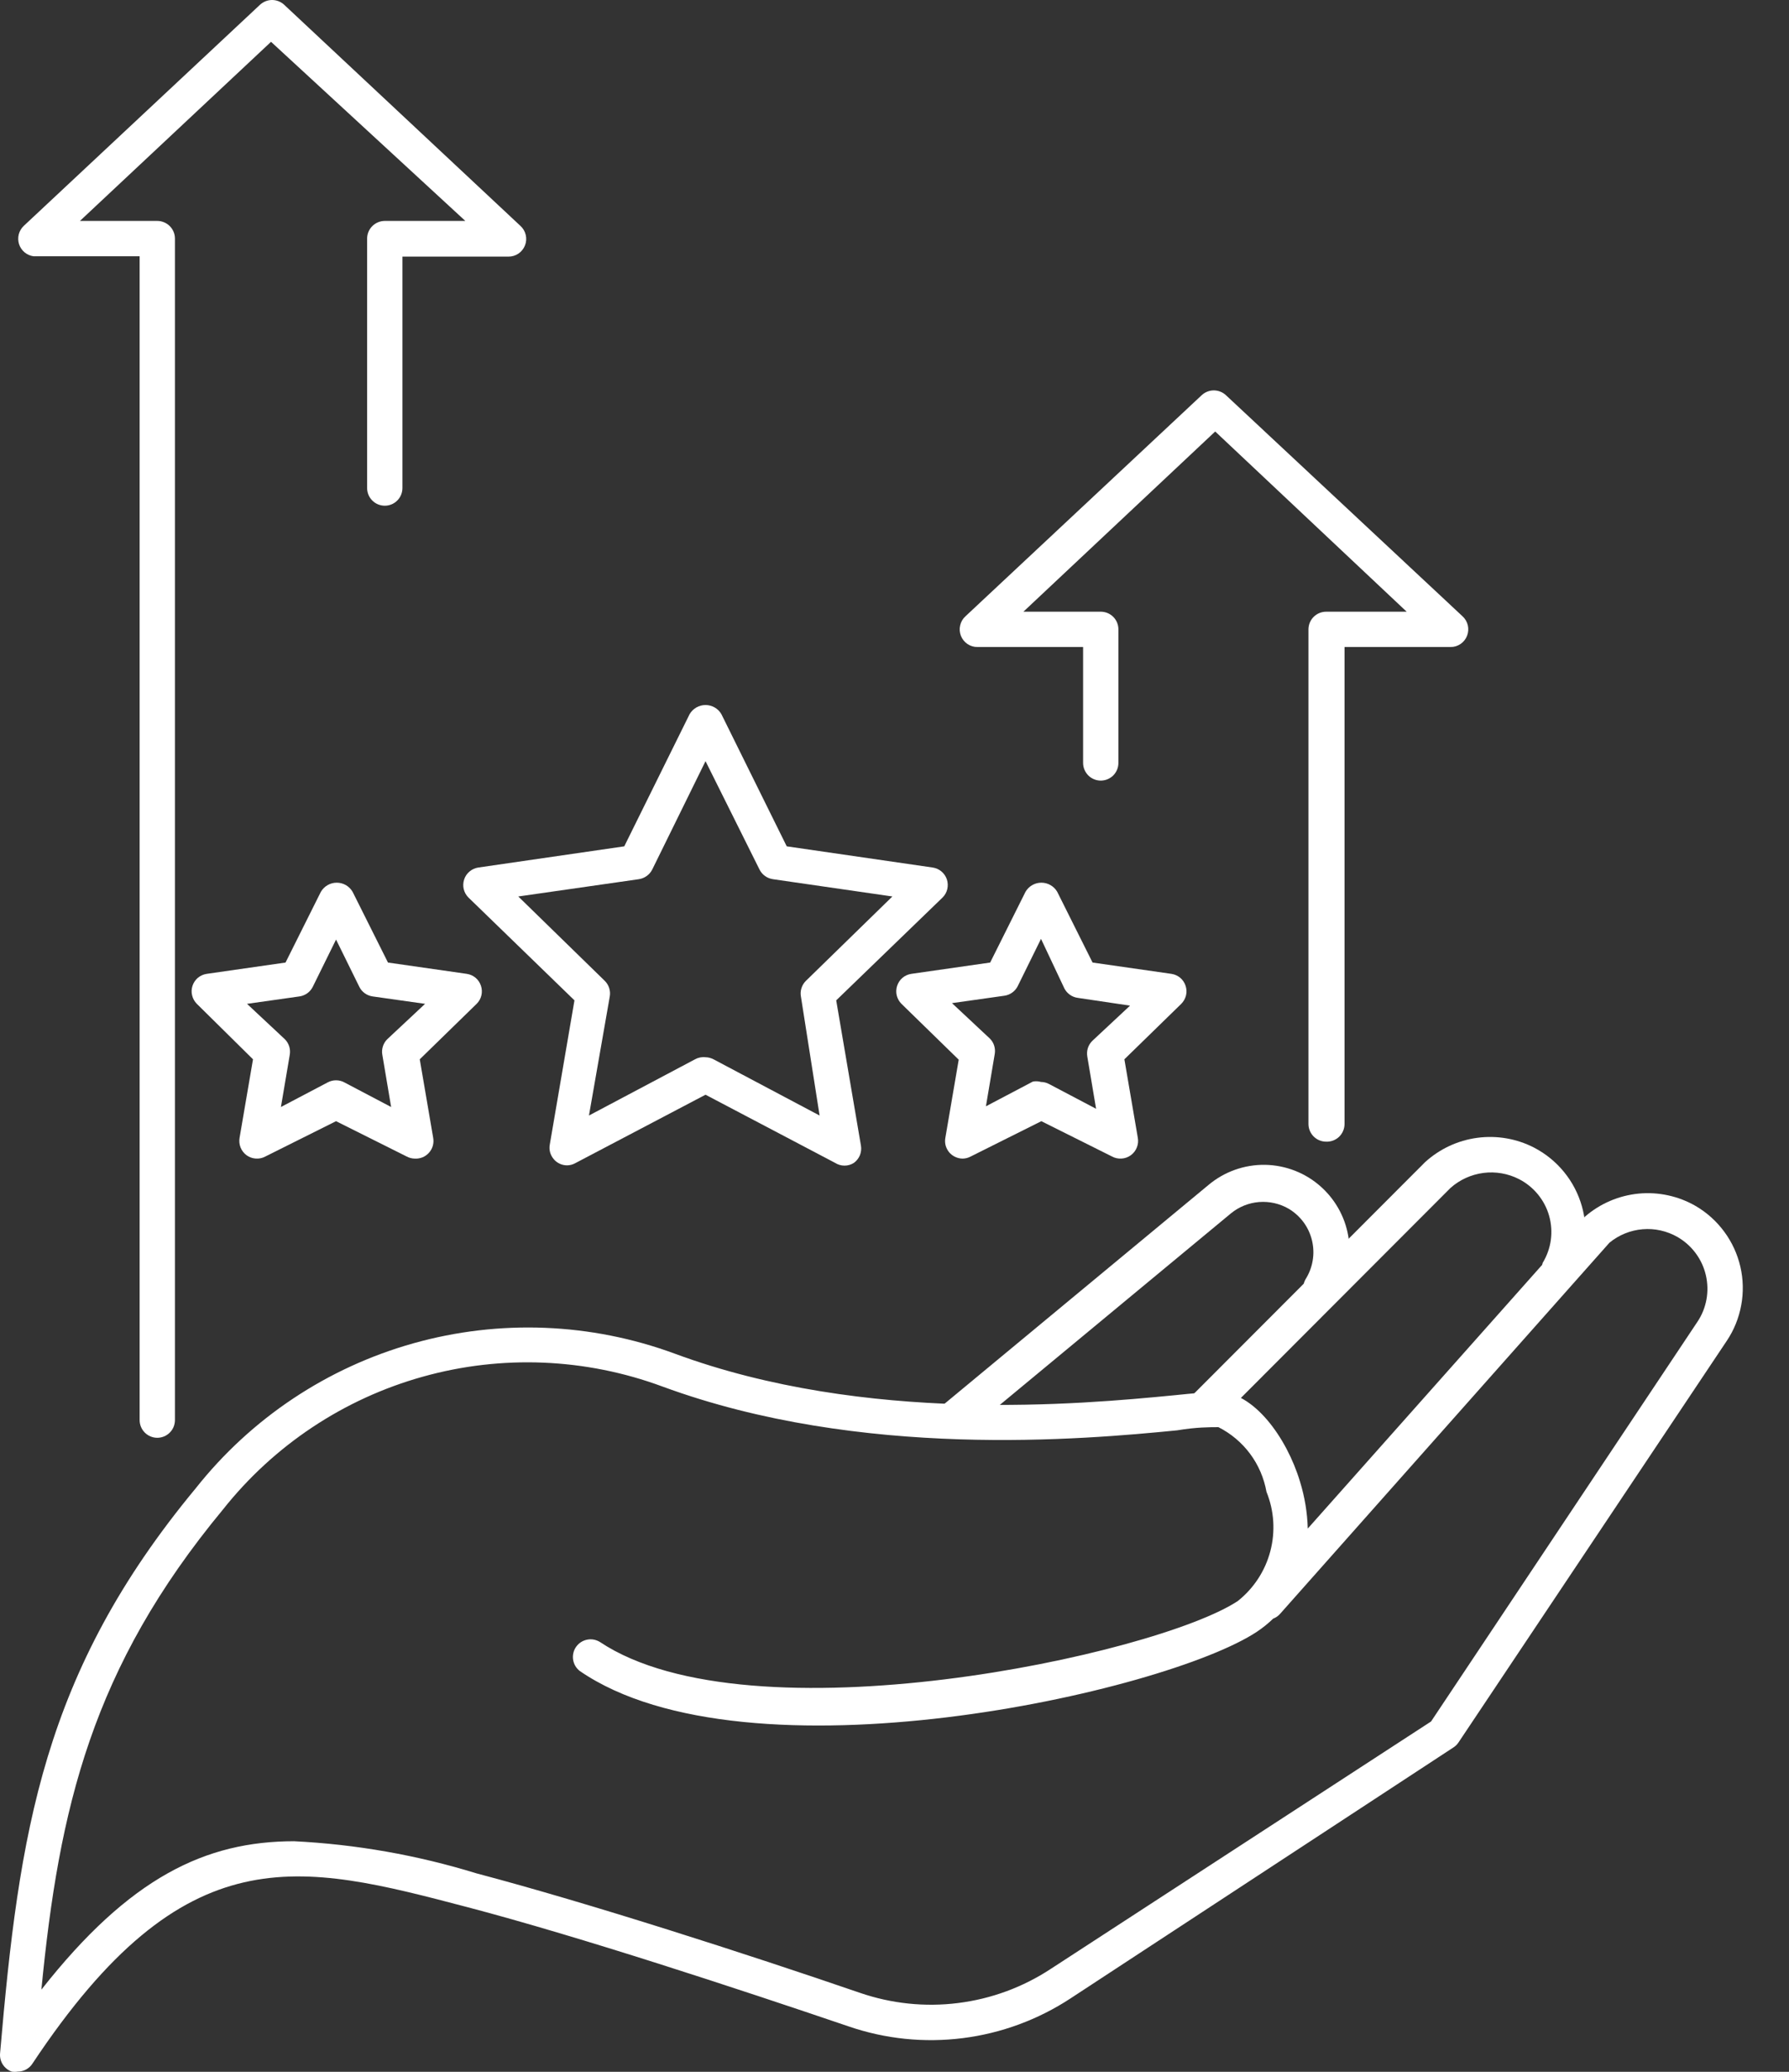
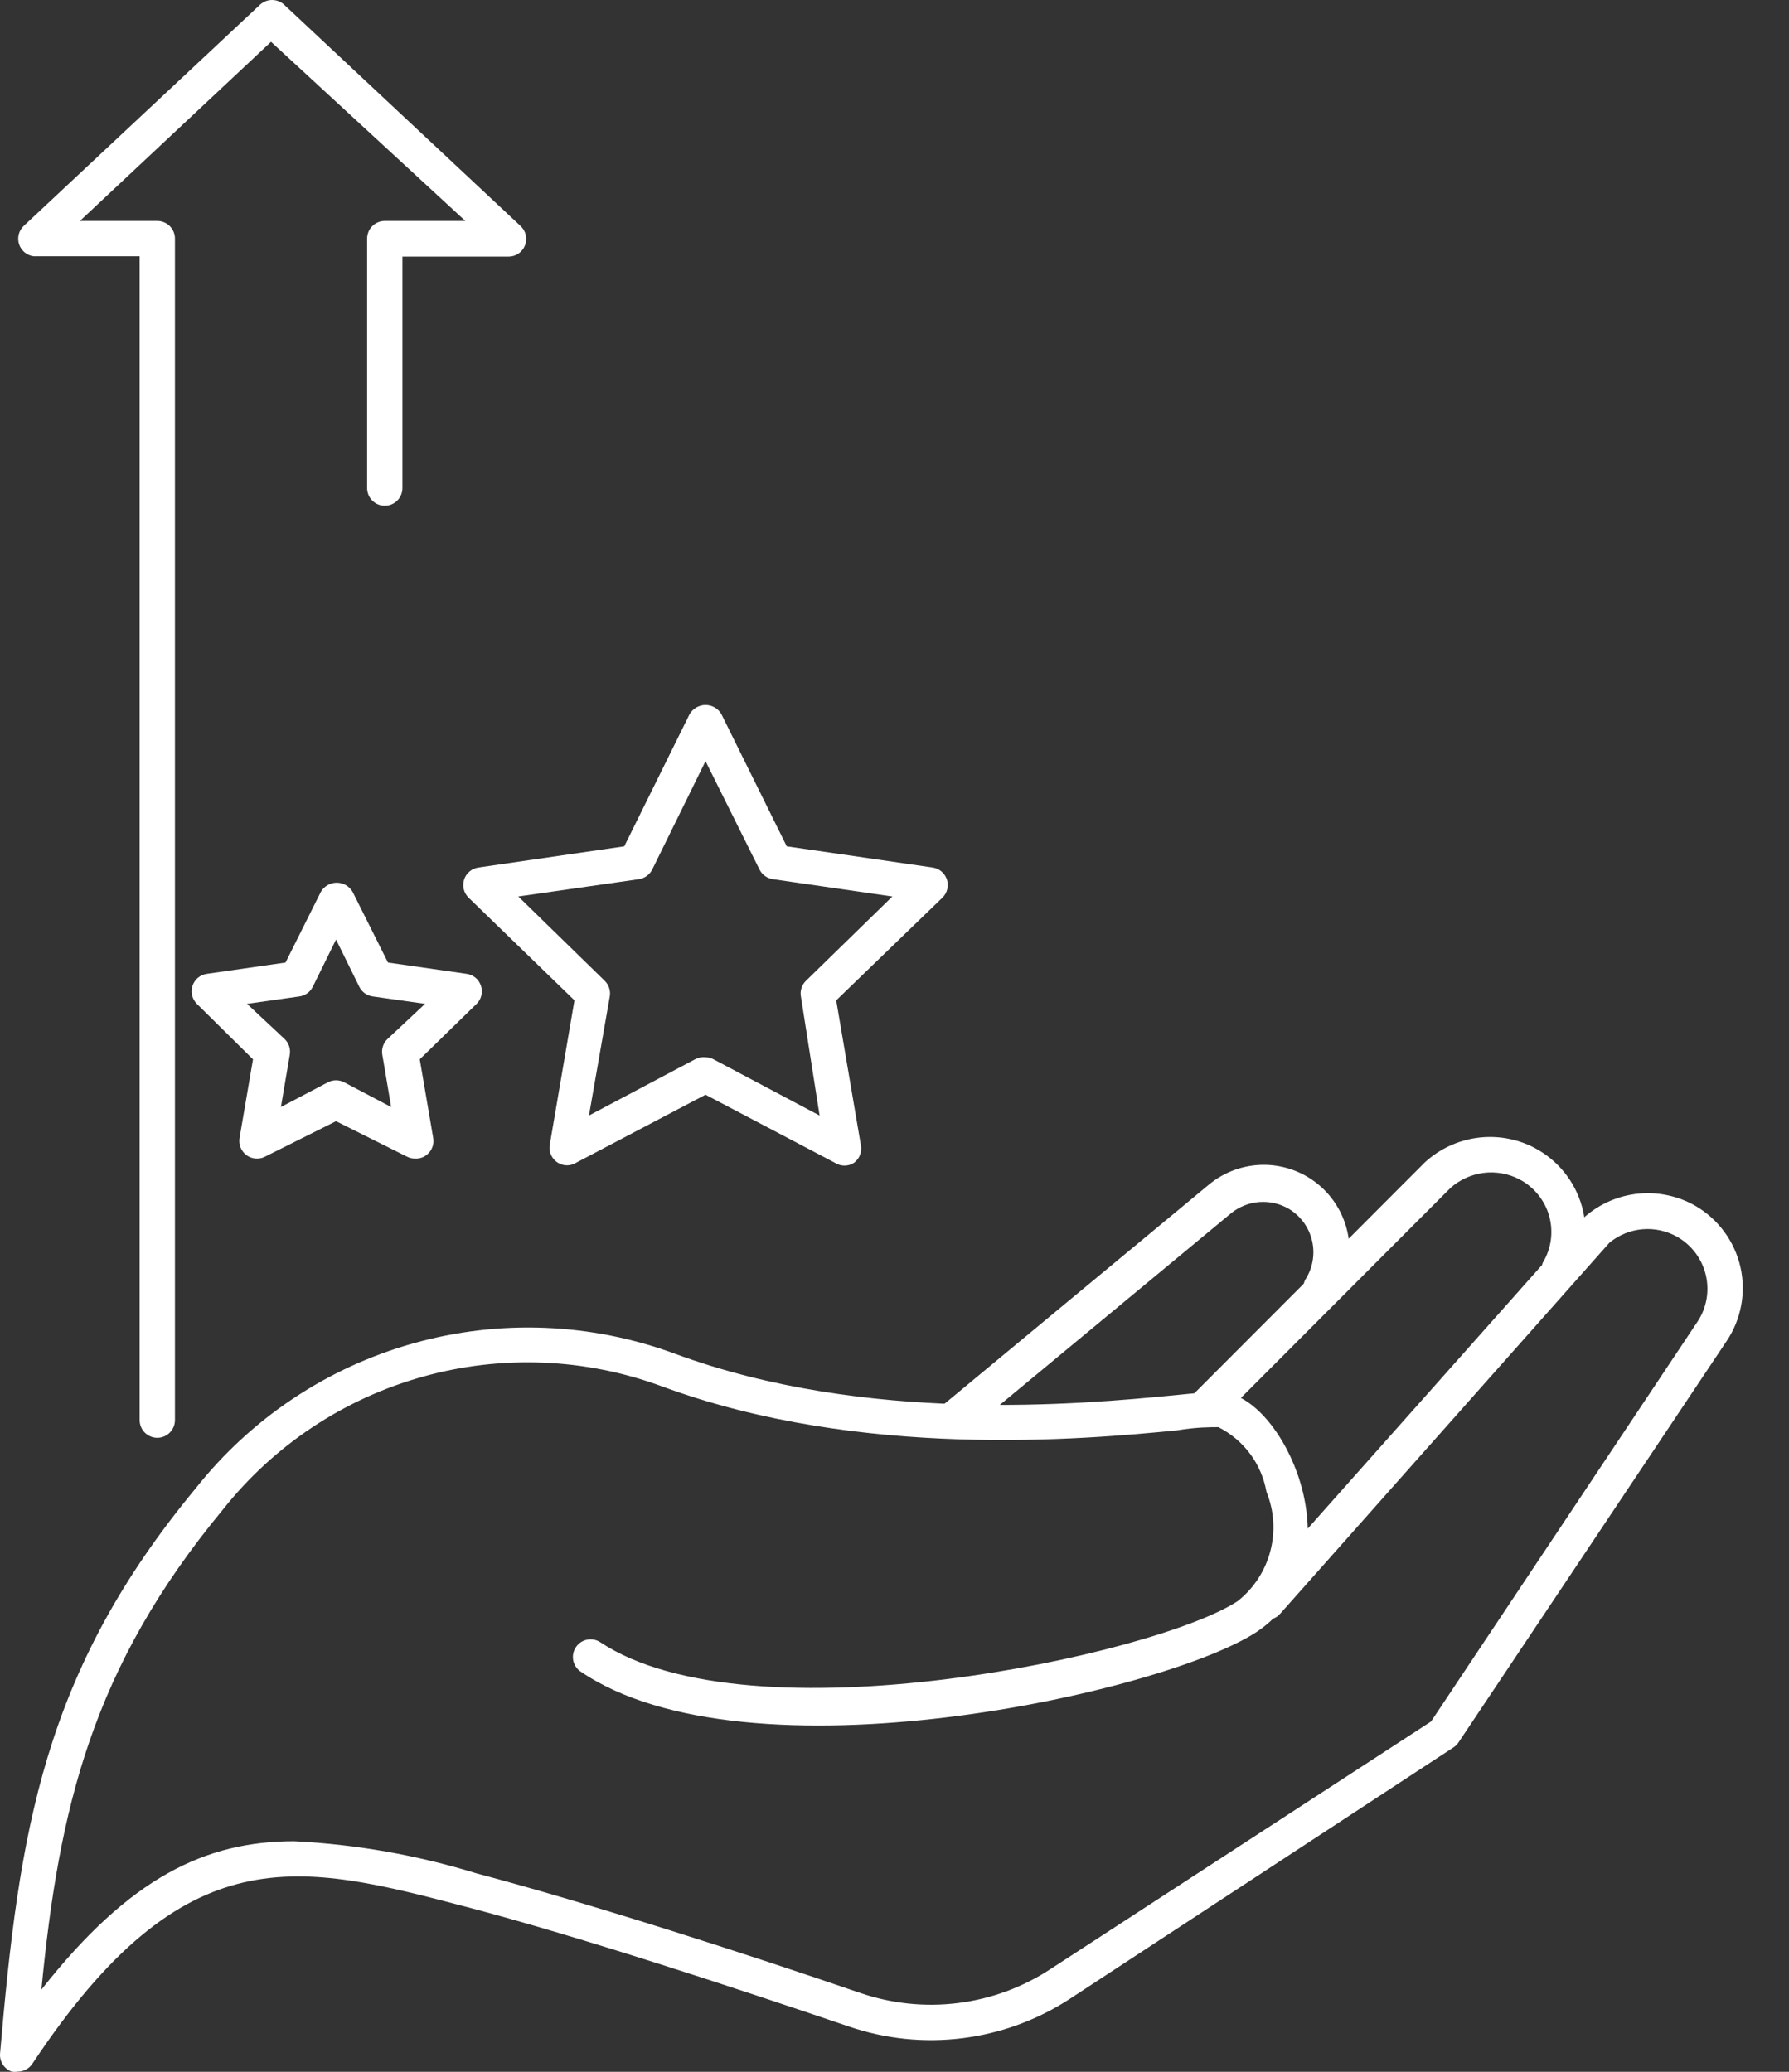
<svg xmlns="http://www.w3.org/2000/svg" width="38" height="44" viewBox="0 0 38 44" fill="none">
  <rect x="0" y="0" width="38" height="44" fill="#333333" stroke="none" />
-   <path d="M28.169 24.246C28.069 24.246 27.974 24.207 27.903 24.136C27.833 24.066 27.793 23.97 27.793 23.871V13.366C27.793 13.267 27.833 13.171 27.903 13.101C27.974 13.03 28.069 12.991 28.169 12.991H29.879L25.812 9.164L21.738 12.991H23.381C23.481 12.991 23.576 13.03 23.647 13.101C23.717 13.171 23.756 13.267 23.756 13.366V16.202C23.756 16.302 23.717 16.397 23.647 16.468C23.576 16.538 23.481 16.578 23.381 16.578C23.282 16.578 23.186 16.538 23.116 16.468C23.046 16.397 23.006 16.302 23.006 16.202V13.741H20.763C20.687 13.742 20.612 13.719 20.549 13.677C20.487 13.634 20.438 13.573 20.41 13.502C20.383 13.432 20.377 13.354 20.395 13.28C20.412 13.206 20.451 13.139 20.508 13.088L25.527 8.391C25.597 8.327 25.688 8.291 25.782 8.291C25.877 8.291 25.968 8.327 26.038 8.391L31.065 13.088C31.121 13.139 31.16 13.206 31.178 13.28C31.195 13.354 31.189 13.432 31.162 13.502C31.134 13.573 31.086 13.634 31.023 13.677C30.96 13.719 30.886 13.742 30.81 13.741H28.559V23.871C28.559 23.922 28.549 23.971 28.529 24.018C28.509 24.065 28.48 24.107 28.444 24.142C28.407 24.177 28.364 24.204 28.317 24.222C28.269 24.24 28.219 24.248 28.169 24.246Z" fill="white" />
  <path d="M3.341 30.535C3.241 30.535 3.146 30.495 3.076 30.425C3.005 30.354 2.966 30.259 2.966 30.159V5.443H0.715C0.644 5.434 0.578 5.405 0.523 5.36C0.468 5.314 0.427 5.254 0.405 5.187C0.383 5.119 0.381 5.046 0.398 4.978C0.416 4.909 0.453 4.846 0.505 4.797L5.524 0.1C5.594 0.036 5.685 0 5.779 0C5.874 0 5.965 0.036 6.035 0.1L11.054 4.797C11.111 4.848 11.15 4.915 11.167 4.989C11.185 5.063 11.179 5.141 11.151 5.212C11.124 5.282 11.075 5.343 11.012 5.386C10.95 5.428 10.875 5.451 10.799 5.45H8.548V10.365C8.548 10.464 8.509 10.56 8.438 10.63C8.368 10.701 8.273 10.74 8.173 10.74C8.074 10.74 7.978 10.701 7.908 10.63C7.837 10.56 7.798 10.464 7.798 10.365V5.067C7.798 4.968 7.837 4.873 7.908 4.802C7.978 4.732 8.074 4.692 8.173 4.692H9.884L5.757 0.888L1.698 4.692H3.341C3.44 4.692 3.536 4.732 3.606 4.802C3.677 4.873 3.716 4.968 3.716 5.067V30.159C3.716 30.259 3.677 30.354 3.606 30.425C3.536 30.495 3.44 30.535 3.341 30.535Z" fill="white" />
  <path d="M0.376 43.996C0.334 44.003 0.291 44.003 0.249 43.996C0.171 43.968 0.105 43.915 0.06 43.846C0.015 43.777 -0.005 43.695 0.001 43.613C0.406 38.901 0.909 35.524 4.158 31.607C5.336 30.119 6.954 29.041 8.782 28.528C10.609 28.015 12.552 28.092 14.332 28.748C18.392 30.249 22.969 29.822 24.92 29.634C25.362 29.589 25.67 29.559 25.872 29.559C26.623 29.559 27.328 30.519 27.613 31.465C27.713 31.788 27.769 32.124 27.778 32.463L33.668 25.837C33.988 25.56 34.386 25.39 34.807 25.349C35.228 25.309 35.651 25.401 36.017 25.612C36.255 25.751 36.462 25.937 36.625 26.159C36.789 26.381 36.905 26.634 36.967 26.902C37.029 27.171 37.035 27.449 36.985 27.72C36.935 27.991 36.831 28.249 36.677 28.478L30.982 37.002C30.955 37.044 30.919 37.08 30.877 37.108L22.736 42.443C22.048 42.894 21.266 43.182 20.449 43.285C19.632 43.388 18.803 43.303 18.024 43.035C15.661 42.232 12.337 41.137 9.943 40.507C6.341 39.561 3.94 38.931 0.691 43.823C0.658 43.876 0.611 43.919 0.556 43.95C0.501 43.98 0.439 43.996 0.376 43.996ZM6.244 39.103C7.56 39.168 8.864 39.398 10.123 39.786C12.509 40.416 15.886 41.505 18.264 42.322C18.935 42.553 19.649 42.628 20.353 42.539C21.057 42.451 21.731 42.202 22.323 41.812L30.397 36.56L36.054 28.073C36.151 27.929 36.216 27.767 36.247 27.596C36.278 27.426 36.273 27.251 36.234 27.082C36.195 26.913 36.121 26.754 36.018 26.615C35.915 26.476 35.784 26.359 35.634 26.272C35.409 26.143 35.15 26.084 34.892 26.106C34.633 26.127 34.387 26.227 34.186 26.392L27.193 34.271C27.153 34.318 27.101 34.354 27.043 34.376C26.937 34.479 26.821 34.572 26.698 34.654C24.755 35.944 15.871 37.933 12.314 35.487C12.238 35.428 12.188 35.342 12.173 35.247C12.159 35.152 12.181 35.055 12.236 34.976C12.291 34.897 12.374 34.842 12.468 34.823C12.562 34.803 12.66 34.821 12.742 34.871C15.938 37.002 24.559 35.149 26.293 34.001C26.631 33.732 26.874 33.361 26.983 32.943C27.093 32.525 27.064 32.083 26.901 31.682C26.849 31.39 26.73 31.113 26.553 30.875C26.376 30.637 26.145 30.443 25.88 30.309C25.707 30.309 25.407 30.309 25.002 30.377C23.014 30.572 18.294 31 14.07 29.446C12.437 28.842 10.656 28.768 8.979 29.238C7.303 29.706 5.817 30.694 4.736 32.058C1.952 35.419 1.254 38.398 0.879 42.255C2.755 39.869 4.368 39.103 6.251 39.103H6.244Z" fill="white" />
  <path d="M25.61 30.249C25.537 30.248 25.465 30.226 25.404 30.184C25.344 30.143 25.297 30.085 25.268 30.017C25.241 29.949 25.233 29.874 25.247 29.802C25.261 29.73 25.296 29.664 25.348 29.611L30.27 24.681C30.579 24.4 30.966 24.219 31.381 24.164C31.795 24.109 32.217 24.182 32.588 24.374C32.833 24.502 33.049 24.678 33.223 24.892C33.398 25.106 33.526 25.354 33.601 25.619C33.676 25.884 33.696 26.161 33.658 26.434C33.621 26.706 33.527 26.968 33.383 27.203C33.323 27.259 33.246 27.294 33.164 27.302C33.082 27.31 32.999 27.291 32.929 27.247C32.859 27.204 32.805 27.138 32.776 27.061C32.747 26.984 32.744 26.899 32.768 26.82C32.858 26.672 32.917 26.507 32.941 26.335C32.964 26.163 32.952 25.988 32.905 25.821C32.858 25.654 32.776 25.499 32.666 25.365C32.556 25.231 32.42 25.121 32.266 25.042C32.032 24.922 31.768 24.877 31.509 24.91C31.249 24.944 31.005 25.055 30.81 25.229L25.903 30.144C25.864 30.181 25.818 30.21 25.768 30.228C25.717 30.247 25.664 30.254 25.61 30.249Z" fill="white" />
  <path d="M20.247 30.512C20.171 30.51 20.098 30.485 20.037 30.44C19.976 30.395 19.929 30.333 19.904 30.262C19.879 30.19 19.876 30.113 19.896 30.04C19.915 29.967 19.957 29.901 20.014 29.852L25.664 25.17C26.001 24.885 26.429 24.732 26.87 24.738C27.31 24.745 27.734 24.911 28.061 25.206C28.389 25.501 28.599 25.904 28.652 26.342C28.705 26.779 28.598 27.221 28.351 27.586C28.292 27.659 28.208 27.707 28.116 27.721C28.023 27.735 27.929 27.715 27.851 27.663C27.773 27.611 27.717 27.533 27.695 27.442C27.672 27.351 27.683 27.256 27.728 27.173C27.805 27.052 27.858 26.917 27.882 26.775C27.907 26.633 27.902 26.488 27.869 26.348C27.836 26.208 27.776 26.076 27.691 25.96C27.606 25.844 27.498 25.746 27.375 25.672C27.184 25.561 26.965 25.511 26.744 25.528C26.524 25.546 26.315 25.63 26.145 25.77L20.494 30.452C20.422 30.5 20.334 30.522 20.247 30.512Z" fill="white" />
  <path d="M8.811 24.606C8.751 24.605 8.691 24.59 8.638 24.561L7.138 23.811L5.637 24.561C5.575 24.595 5.504 24.61 5.434 24.605C5.363 24.601 5.295 24.576 5.238 24.535C5.181 24.493 5.136 24.436 5.11 24.37C5.084 24.305 5.077 24.233 5.089 24.163L5.374 22.497L4.181 21.319C4.132 21.27 4.097 21.208 4.081 21.14C4.064 21.073 4.067 21.002 4.089 20.936C4.111 20.869 4.151 20.81 4.204 20.765C4.258 20.721 4.323 20.692 4.392 20.682L6.065 20.442L6.815 18.941C6.849 18.882 6.899 18.832 6.958 18.798C7.017 18.764 7.084 18.746 7.153 18.746C7.221 18.746 7.288 18.764 7.348 18.798C7.407 18.832 7.456 18.882 7.49 18.941L8.241 20.442L9.914 20.682C9.983 20.692 10.048 20.721 10.101 20.765C10.155 20.81 10.194 20.869 10.216 20.936C10.238 21.002 10.241 21.073 10.225 21.14C10.209 21.208 10.174 21.27 10.124 21.319L8.916 22.497L9.201 24.163C9.211 24.219 9.209 24.277 9.194 24.331C9.179 24.386 9.151 24.437 9.114 24.479C9.076 24.522 9.029 24.556 8.977 24.578C8.924 24.599 8.868 24.609 8.811 24.606ZM5.247 21.319L6.05 22.07C6.093 22.112 6.124 22.165 6.143 22.222C6.161 22.279 6.165 22.34 6.155 22.4L5.967 23.51L6.965 22.985C7.018 22.957 7.078 22.943 7.138 22.943C7.198 22.943 7.257 22.957 7.31 22.985L8.308 23.51L8.121 22.4C8.11 22.34 8.115 22.279 8.133 22.222C8.151 22.165 8.183 22.112 8.226 22.07L9.029 21.319L7.918 21.162C7.858 21.154 7.8 21.131 7.75 21.096C7.701 21.061 7.66 21.014 7.633 20.959L7.138 19.954L6.643 20.959C6.615 21.014 6.575 21.061 6.525 21.096C6.475 21.131 6.418 21.154 6.357 21.162L5.247 21.319Z" fill="white" />
-   <path d="M20.446 24.606C20.392 24.605 20.339 24.593 20.29 24.57C20.241 24.547 20.197 24.514 20.162 24.473C20.128 24.431 20.102 24.383 20.087 24.331C20.073 24.279 20.07 24.224 20.079 24.171L20.364 22.505L19.148 21.319C19.099 21.27 19.064 21.208 19.047 21.14C19.031 21.073 19.034 21.002 19.056 20.936C19.078 20.869 19.118 20.81 19.171 20.765C19.224 20.721 19.289 20.692 19.358 20.682L21.032 20.442L21.782 18.941C21.816 18.882 21.865 18.832 21.925 18.798C21.984 18.764 22.051 18.746 22.119 18.746C22.188 18.746 22.255 18.764 22.314 18.798C22.374 18.832 22.423 18.882 22.457 18.941L23.207 20.442L24.881 20.682C24.95 20.692 25.015 20.721 25.068 20.765C25.122 20.81 25.161 20.869 25.183 20.936C25.205 21.002 25.208 21.073 25.192 21.14C25.175 21.208 25.14 21.27 25.091 21.319L23.883 22.497L24.168 24.163C24.181 24.233 24.174 24.305 24.147 24.37C24.121 24.436 24.077 24.493 24.019 24.535C23.962 24.576 23.894 24.601 23.824 24.605C23.753 24.61 23.682 24.595 23.62 24.561L22.119 23.811L20.619 24.561C20.566 24.59 20.507 24.605 20.446 24.606ZM22.112 22.978C22.172 22.979 22.232 22.994 22.285 23.023L23.282 23.548L23.095 22.437C23.085 22.378 23.089 22.317 23.107 22.259C23.125 22.202 23.157 22.15 23.2 22.107L24.003 21.357L22.892 21.192C22.832 21.184 22.774 21.161 22.725 21.126C22.675 21.09 22.635 21.044 22.607 20.989L22.112 19.939L21.617 20.944C21.589 20.999 21.549 21.046 21.499 21.081C21.45 21.116 21.392 21.139 21.332 21.147L20.221 21.304L21.024 22.055C21.067 22.097 21.099 22.149 21.117 22.207C21.135 22.264 21.139 22.326 21.129 22.385L20.942 23.495L21.939 22.97C21.997 22.959 22.056 22.962 22.112 22.978Z" fill="white" />
  <path d="M12.044 24.749C11.99 24.749 11.937 24.737 11.888 24.714C11.839 24.691 11.795 24.658 11.761 24.616C11.726 24.575 11.7 24.526 11.685 24.474C11.671 24.422 11.668 24.368 11.677 24.314L12.202 21.245L9.951 19.062C9.901 19.013 9.867 18.951 9.85 18.883C9.834 18.815 9.837 18.744 9.859 18.678C9.88 18.611 9.92 18.553 9.974 18.508C10.027 18.463 10.092 18.434 10.161 18.424L13.26 17.974L14.648 15.167C14.682 15.108 14.732 15.059 14.791 15.025C14.85 14.991 14.917 14.973 14.986 14.973C15.054 14.973 15.121 14.991 15.181 15.025C15.24 15.059 15.289 15.108 15.323 15.167L16.711 17.974L19.81 18.424C19.879 18.434 19.944 18.463 19.998 18.508C20.051 18.553 20.091 18.611 20.113 18.678C20.134 18.744 20.137 18.815 20.121 18.883C20.105 18.951 20.07 19.013 20.02 19.062L17.762 21.245L18.287 24.329C18.299 24.398 18.291 24.47 18.265 24.535C18.238 24.599 18.194 24.656 18.137 24.697C18.078 24.735 18.009 24.755 17.938 24.755C17.868 24.755 17.799 24.735 17.739 24.697L14.986 23.249L12.217 24.704C12.164 24.733 12.105 24.749 12.044 24.749ZM14.986 22.453C15.046 22.454 15.105 22.47 15.158 22.498L17.409 23.691L17.012 21.163C17.001 21.103 17.005 21.042 17.024 20.985C17.042 20.927 17.074 20.875 17.117 20.832L18.955 19.039L16.419 18.672C16.358 18.663 16.301 18.641 16.251 18.605C16.201 18.57 16.161 18.523 16.134 18.469L14.986 16.165L13.853 18.469C13.825 18.523 13.785 18.57 13.735 18.605C13.685 18.641 13.628 18.663 13.568 18.672L11.009 19.039L12.847 20.832C12.89 20.875 12.922 20.927 12.94 20.985C12.958 21.042 12.963 21.103 12.952 21.163L12.51 23.691L14.761 22.498C14.829 22.46 14.908 22.444 14.986 22.453Z" fill="white" />
</svg>